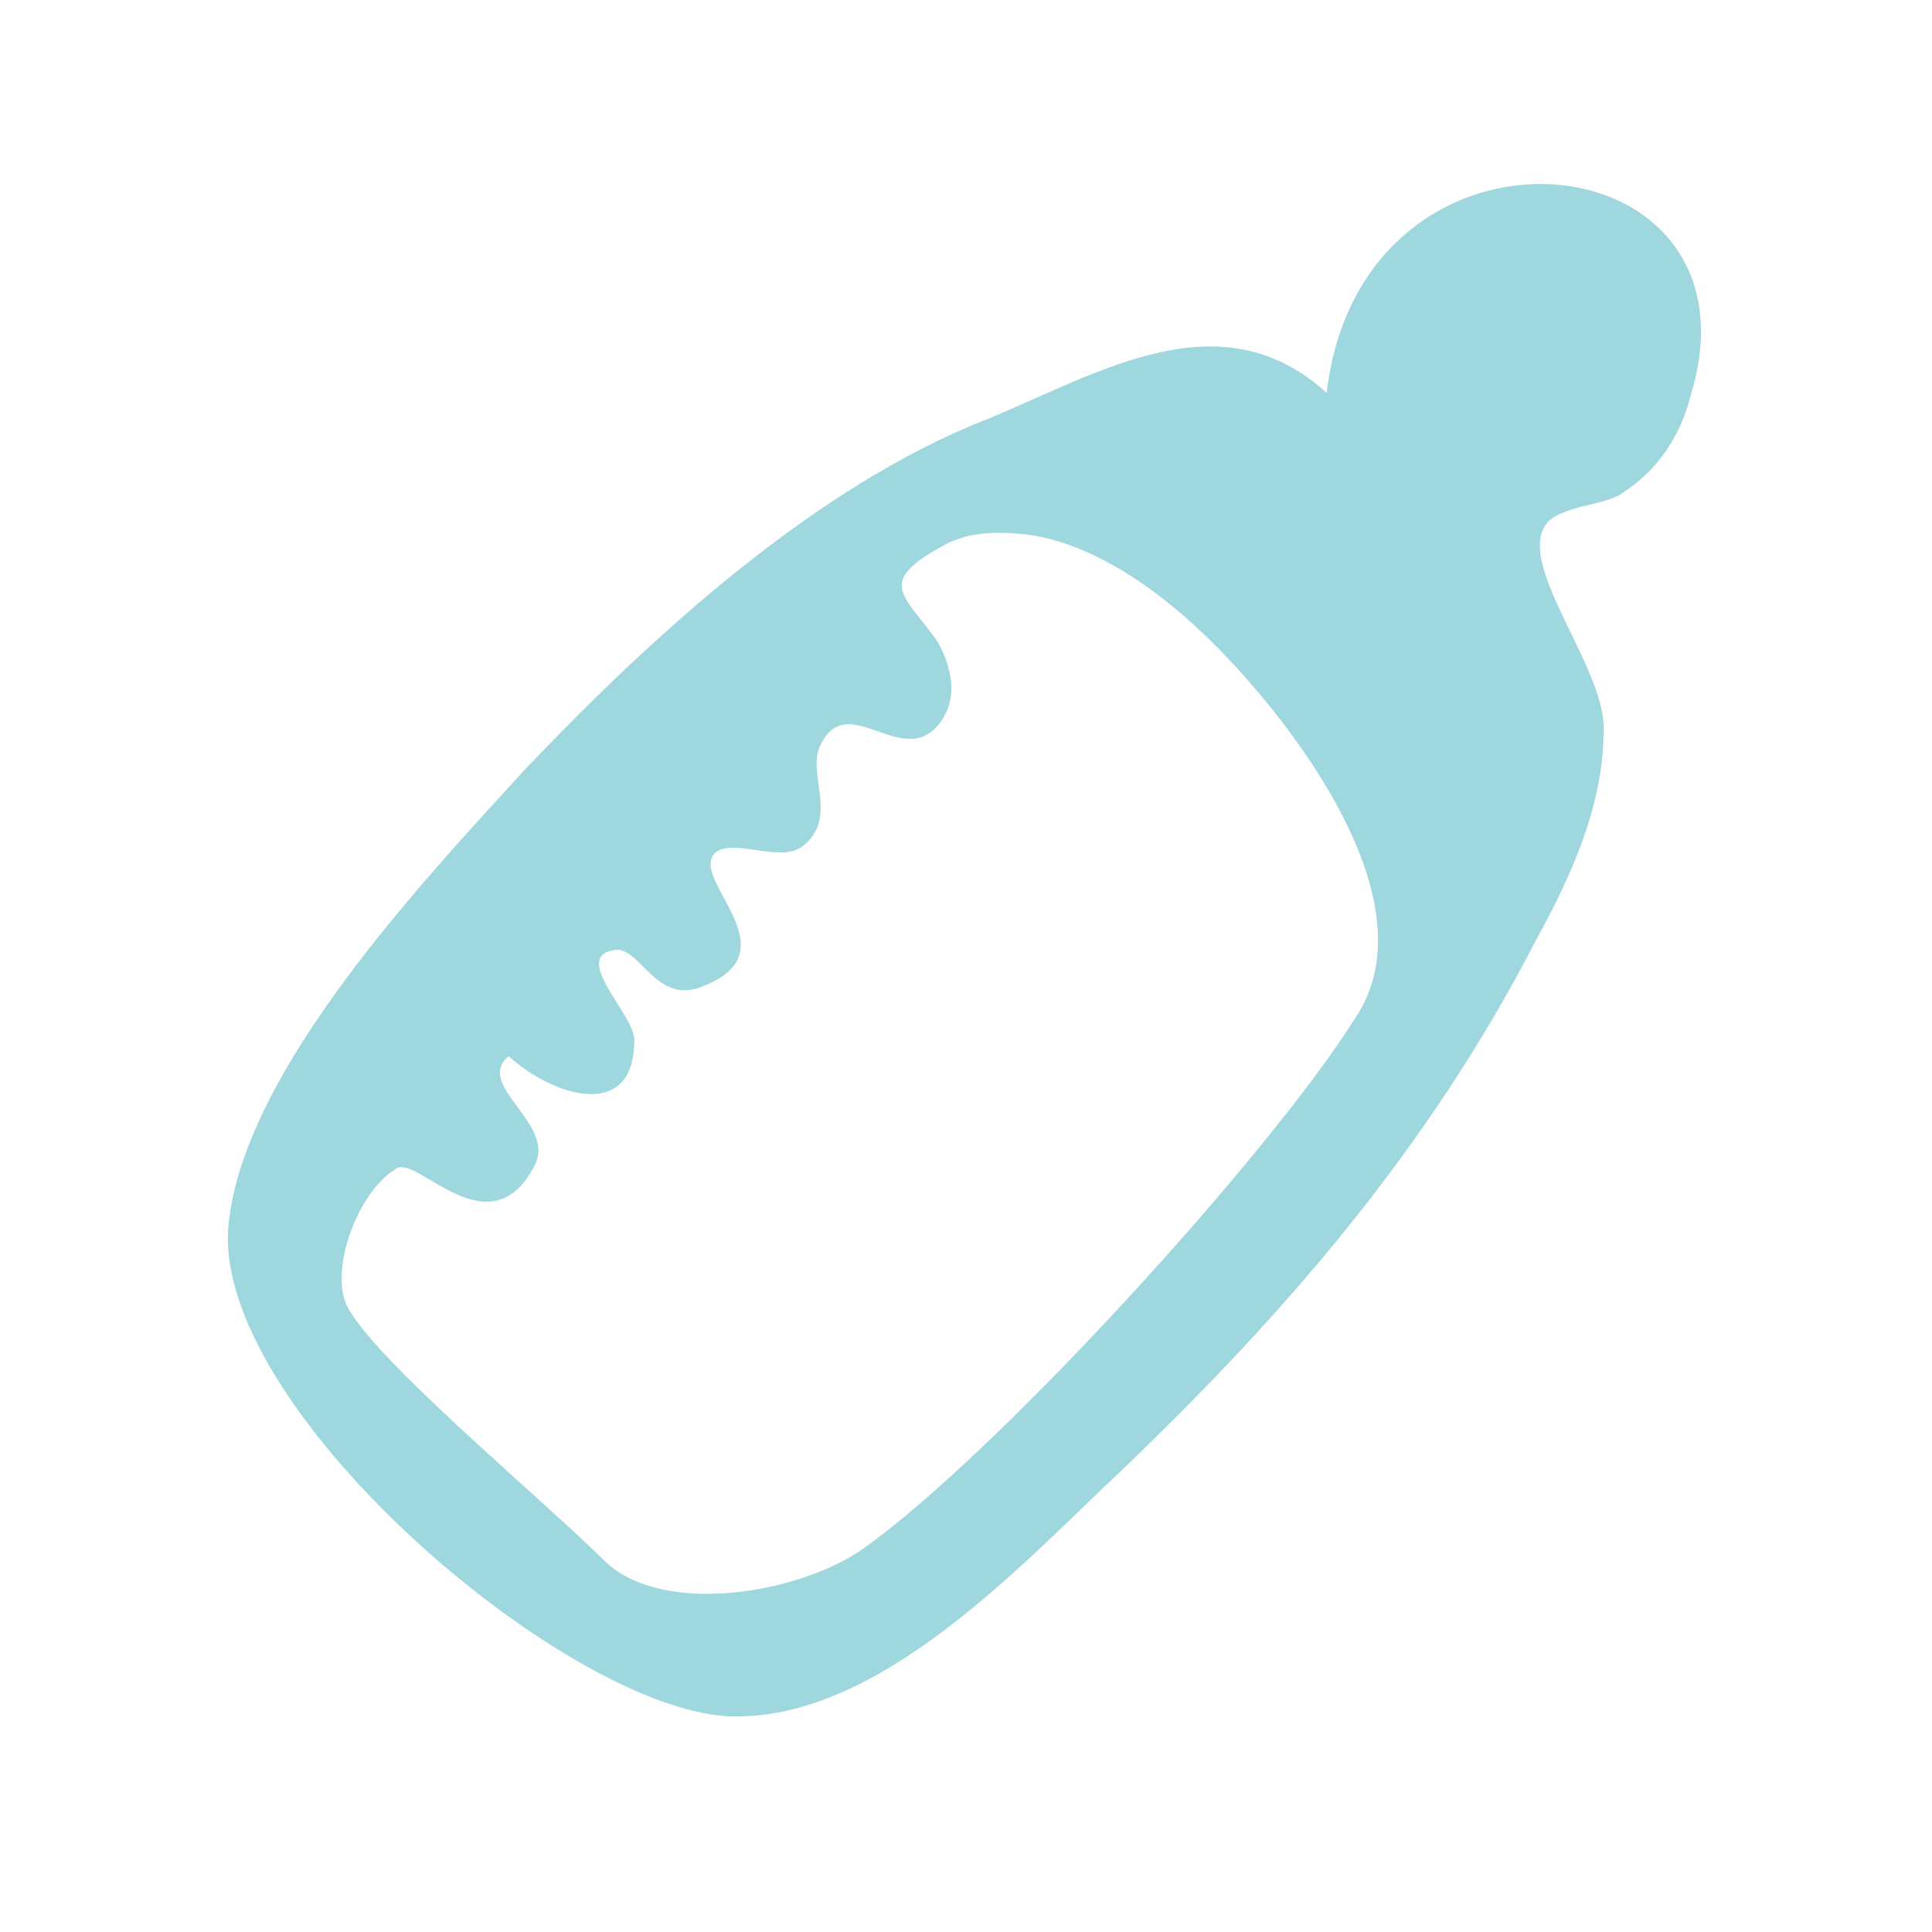
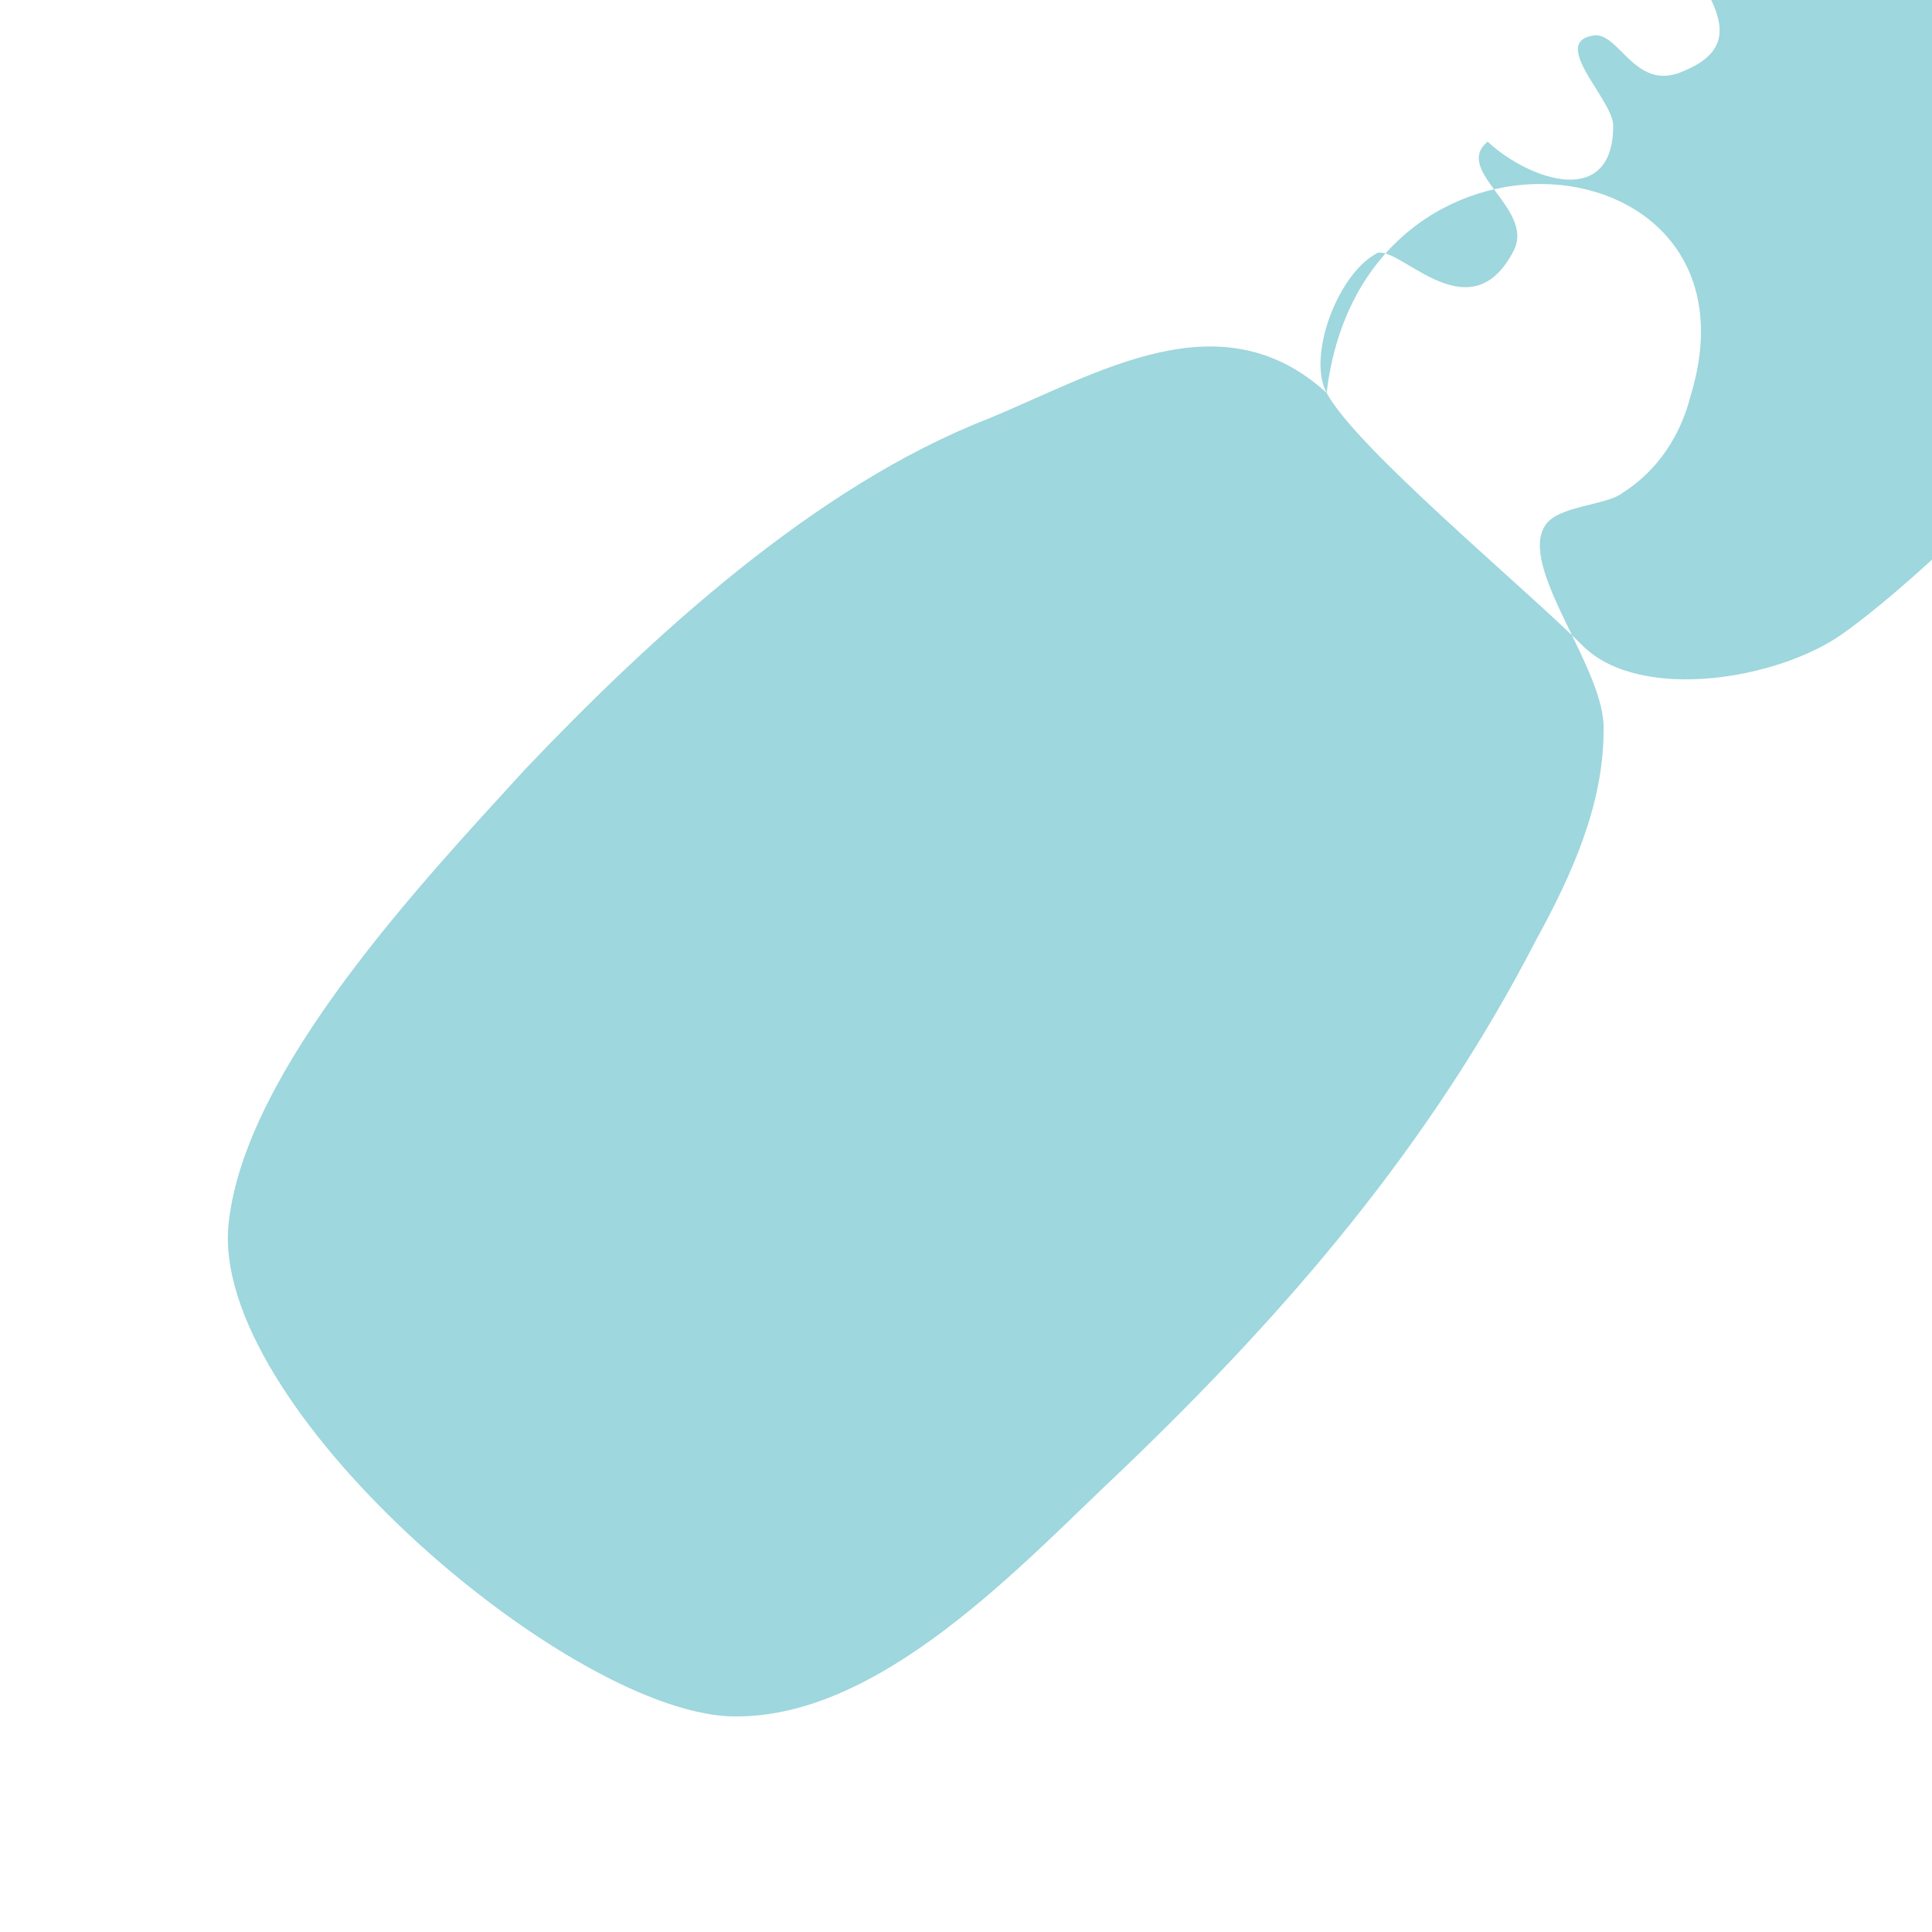
<svg xmlns="http://www.w3.org/2000/svg" version="1.2" viewBox="0 0 60 60" width="60" height="60">
  <title>Novo Projeto</title>
  <style>
		.s0 { fill: #9ed7dd } 
	</style>
-   <path id="Alimentação - Biberão Azul" class="s0" d="m41.2 12.2c1.1-9.3 13.8-8 11.3 0.1-0.3 1.2-1 2.3-2.1 3-0.5 0.4-2 0.4-2.4 1-0.9 1.3 1.9 4.5 1.8 6.4 0 2.3-1 4.5-2.1 6.5-3.3 6.4-7.7 11.5-12.8 16.4-3.1 2.9-7.6 7.9-12.3 7.7-5.2-0.3-16.1-9.7-15.5-15.3 0.5-4.8 6.1-10.7 9.2-14.1 3.9-4.1 9-8.8 14.4-10.9 3.4-1.4 7.2-3.8 10.5-0.8zm-30.4 28.4c0.9 1.7 6.1 6 8 7.9 1.8 1.7 6 1 8-0.4 4.1-2.9 12.6-12.2 15.3-16.5 2.4-3.6-2-9.2-4.4-11.6-1.5-1.5-3.6-3.1-5.8-3.4-0.9-0.1-1.9-0.1-2.7 0.4-2 1.1-1.1 1.5-0.1 2.9 0.4 0.7 0.6 1.5 0.3 2.2-1.1 2.2-3-0.8-3.9 1-0.5 0.9 0.6 2.3-0.6 3.2-0.7 0.5-2.2-0.3-2.7 0.2-0.8 0.8 2.4 3-0.3 4.1-1.5 0.7-2-1.2-2.8-1.1-1.4 0.2 0.6 2 0.6 2.8 0 2.6-2.6 1.7-3.9 0.5-1.1 0.9 1.5 2.1 0.8 3.4-1.4 2.7-3.7-0.4-4.3 0.1-1.2 0.7-2.1 3.2-1.5 4.3z" />
+   <path id="Alimentação - Biberão Azul" class="s0" d="m41.2 12.2c1.1-9.3 13.8-8 11.3 0.1-0.3 1.2-1 2.3-2.1 3-0.5 0.4-2 0.4-2.4 1-0.9 1.3 1.9 4.5 1.8 6.4 0 2.3-1 4.5-2.1 6.5-3.3 6.4-7.7 11.5-12.8 16.4-3.1 2.9-7.6 7.9-12.3 7.7-5.2-0.3-16.1-9.7-15.5-15.3 0.5-4.8 6.1-10.7 9.2-14.1 3.9-4.1 9-8.8 14.4-10.9 3.4-1.4 7.2-3.8 10.5-0.8zc0.9 1.7 6.1 6 8 7.9 1.8 1.7 6 1 8-0.4 4.1-2.9 12.6-12.2 15.3-16.5 2.4-3.6-2-9.2-4.4-11.6-1.5-1.5-3.6-3.1-5.8-3.4-0.9-0.1-1.9-0.1-2.7 0.4-2 1.1-1.1 1.5-0.1 2.9 0.4 0.7 0.6 1.5 0.3 2.2-1.1 2.2-3-0.8-3.9 1-0.5 0.9 0.6 2.3-0.6 3.2-0.7 0.5-2.2-0.3-2.7 0.2-0.8 0.8 2.4 3-0.3 4.1-1.5 0.7-2-1.2-2.8-1.1-1.4 0.2 0.6 2 0.6 2.8 0 2.6-2.6 1.7-3.9 0.5-1.1 0.9 1.5 2.1 0.8 3.4-1.4 2.7-3.7-0.4-4.3 0.1-1.2 0.7-2.1 3.2-1.5 4.3z" />
</svg>